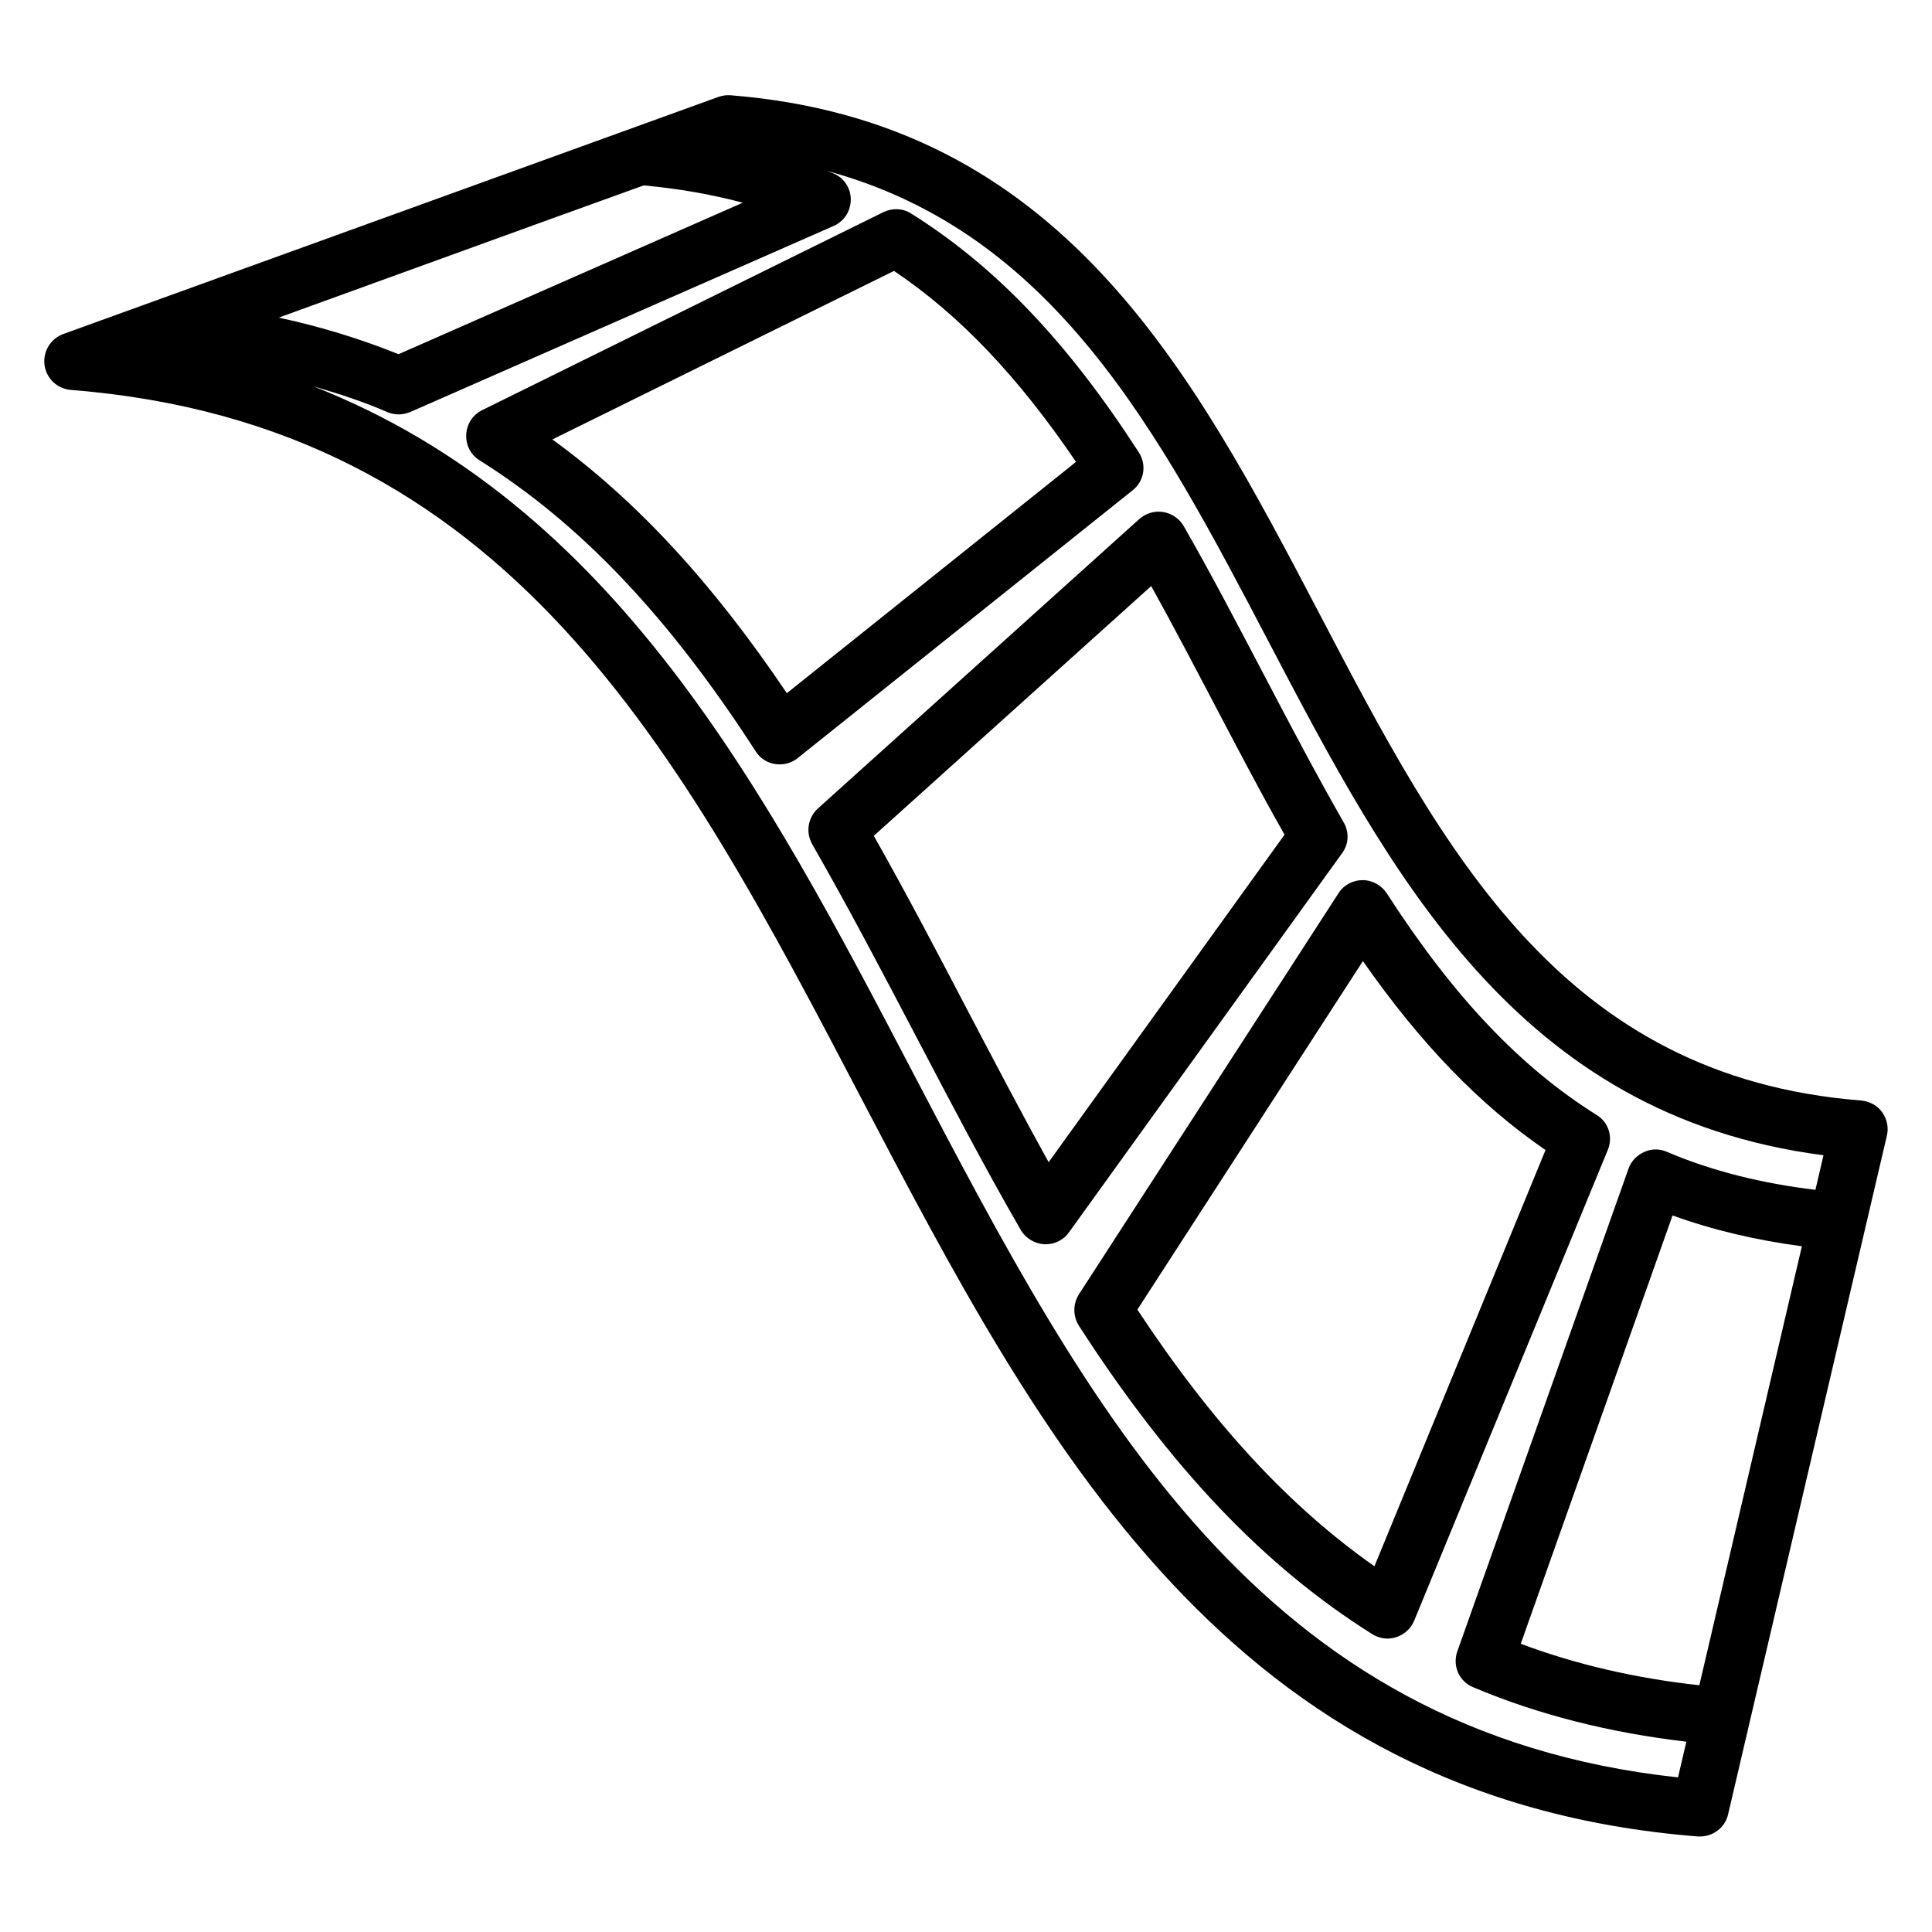
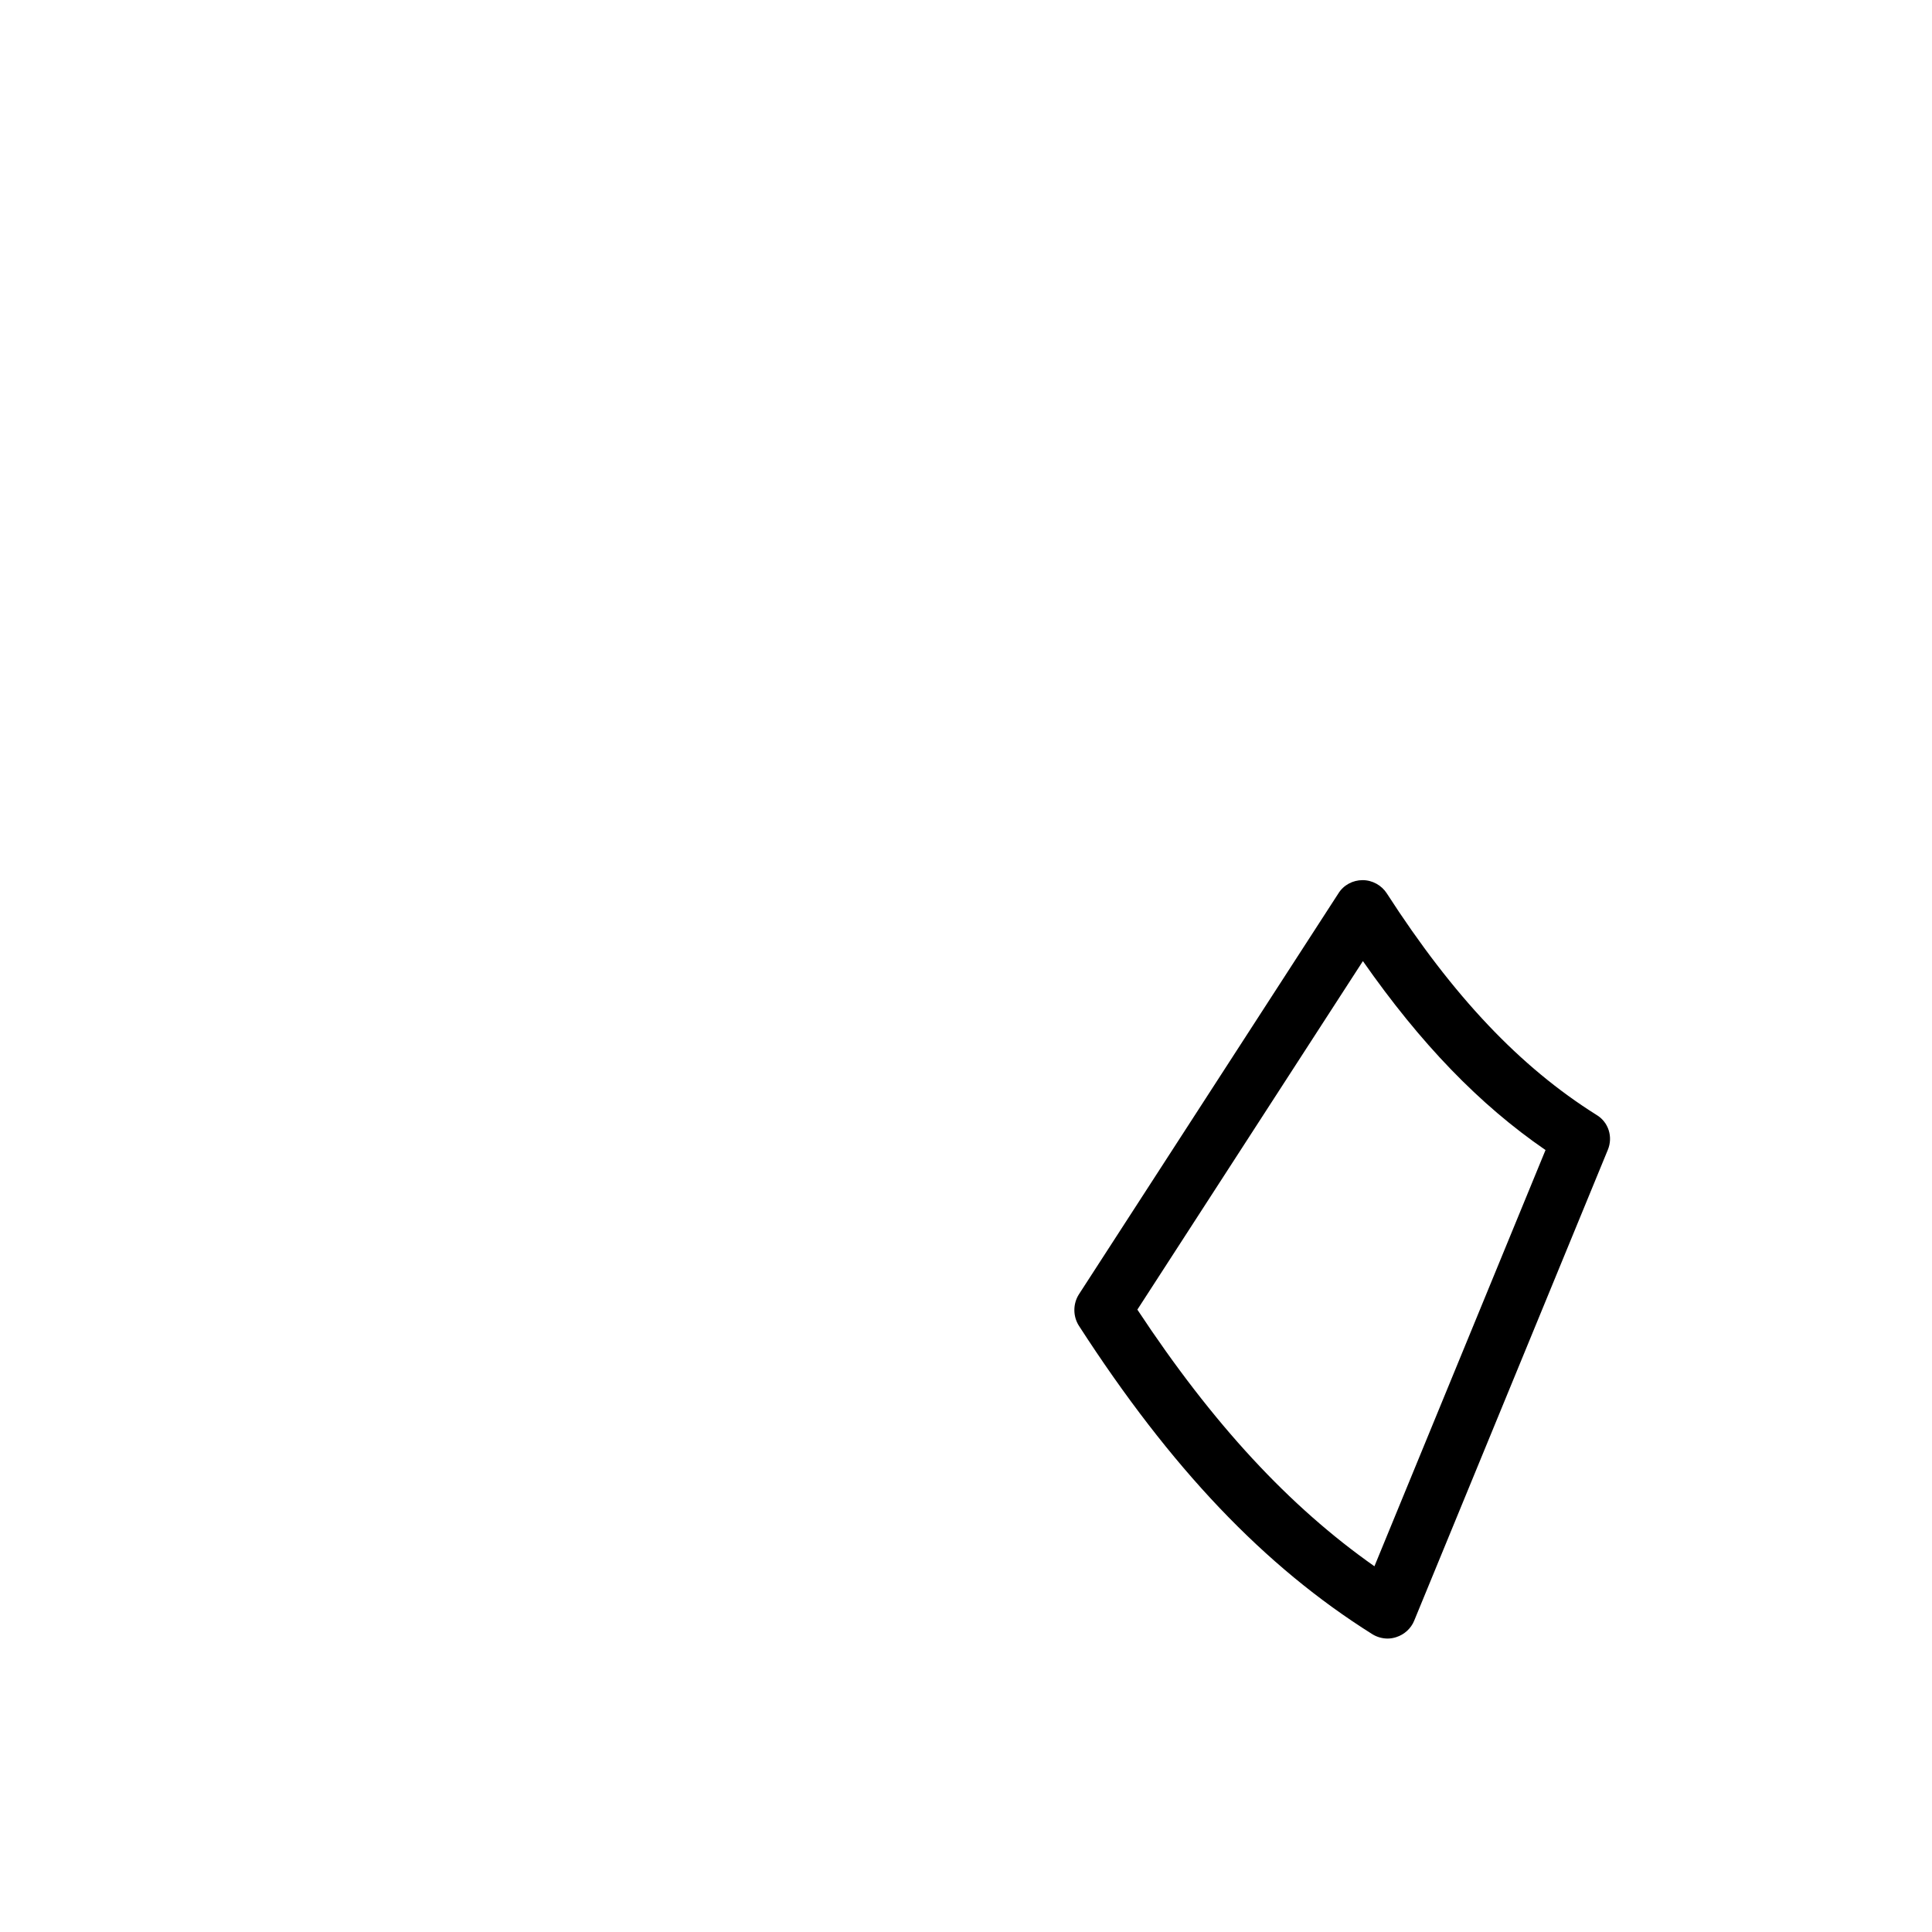
<svg xmlns="http://www.w3.org/2000/svg" fill="#000000" width="800px" height="800px" version="1.1" viewBox="144 144 512 512">
  <g>
-     <path d="m642.82 438.78c-1.297-1.832-3.359-2.902-5.574-3.129-79.312-6.258-110.61-65.953-143.66-129.16-33.586-64.043-68.242-130.3-156.03-137.25-1.07-0.078-2.137 0.078-3.207 0.457l-173.59 62.824c-3.359 1.223-5.418 4.656-4.961 8.168 0.457 3.59 3.359 6.336 6.945 6.641 116.03 9.16 161.45 95.875 209.46 187.63 47.863 91.371 97.328 185.88 221.75 195.72h0.609c3.512 0 6.641-2.441 7.406-5.879l42.059-179.77c0.535-2.137 0.078-4.426-1.219-6.258zm-352.13-237.02 23.895-8.625c9.16 0.84 17.938 2.367 26.258 4.582l-91.223 40.148c-10.078-4.047-20.688-7.328-31.754-9.695zm95.035 226.1c-38.777-74.121-78.777-150.15-158.78-181.52 6.793 1.984 13.434 4.121 19.695 6.871 0.918 0.383 1.984 0.609 2.977 0.609 1.07 0 2.062-0.23 3.055-0.609l112.21-49.312c2.824-1.223 4.582-3.969 4.582-7.023 0-3.055-1.832-5.801-4.656-6.945-0.535-0.23-1.07-0.383-1.527-0.609 60 16.336 87.707 69.008 116.79 124.5 32.441 61.906 65.875 125.8 147.17 136.33l-2.137 9.16c-14.121-1.68-27.402-4.961-39.391-10.078-1.91-0.84-4.121-0.84-6.031 0.078-1.91 0.84-3.434 2.441-4.121 4.426l-45.344 127.86c-1.375 3.816 0.457 8.016 4.199 9.543 17.328 7.328 36.336 12.062 56.488 14.426l-2.215 9.465c-111.22-12.059-155.8-97.172-202.97-187.17zm208.62 162.75c-16.793-1.832-32.672-5.496-47.328-10.992l40.227-113.51c10.762 3.894 22.215 6.566 34.273 8.168z" />
    <path d="m567.09 439.46c-20.305-12.746-37.938-31.375-55.57-58.703-1.375-2.137-3.816-3.512-6.414-3.512-2.594 0-5.039 1.297-6.414 3.512l-68.773 106.26c-1.602 2.519-1.602 5.801 0 8.32 24.352 37.711 49.082 63.738 77.785 81.754 1.223 0.762 2.672 1.145 4.047 1.145 0.762 0 1.602-0.152 2.289-0.383 2.137-0.688 3.894-2.289 4.734-4.352l51.297-124.73c1.449-3.434 0.227-7.402-2.981-9.309zm-58.852 119.62c-22.594-15.879-42.824-37.711-62.824-68.016l59.77-92.363c15.266 21.832 30.84 38.016 48.395 50.074z" />
-     <path d="m500.07 361.91c-7.25-12.672-14.273-26.031-21.07-39.008-6.871-13.055-13.895-26.566-21.297-39.465-1.145-1.984-3.129-3.359-5.418-3.742-2.289-0.383-4.582 0.305-6.336 1.832l-85.191 76.719c-2.672 2.441-3.281 6.336-1.527 9.465 9.465 16.488 18.625 33.969 27.48 50.84 8.93 17.023 18.09 34.578 27.785 51.375 1.297 2.215 3.664 3.664 6.258 3.816h0.383c2.441 0 4.734-1.145 6.184-3.207l72.367-100.46c1.758-2.367 1.91-5.57 0.383-8.168zm-78.168 90.078c-7.406-13.359-14.578-27.098-21.602-40.457-7.938-15.191-16.184-30.914-24.734-46.031l73.512-66.184c5.648 10.152 11.07 20.535 16.41 30.688 6.106 11.602 12.367 23.664 18.93 35.191z" />
-     <path d="m445.8 263.89c-18.855-29.234-38.016-49.312-60.305-63.281-2.215-1.449-5.039-1.527-7.406-0.383l-106.26 52.441c-2.519 1.223-4.121 3.664-4.273 6.488-0.152 2.824 1.223 5.418 3.586 6.871 26.719 16.793 50 41.297 73.129 77.098 1.145 1.832 3.055 3.055 5.191 3.359 0.383 0.078 0.84 0.078 1.223 0.078 1.754 0 3.434-0.609 4.734-1.68l88.699-70.914c3.129-2.445 3.816-6.797 1.68-10.078zm-93.281 63.816c-19.695-29.234-39.77-50.992-62.137-67.25l90.531-44.66c17.406 11.68 32.898 28.016 48.242 50.609z" />
  </g>
</svg>